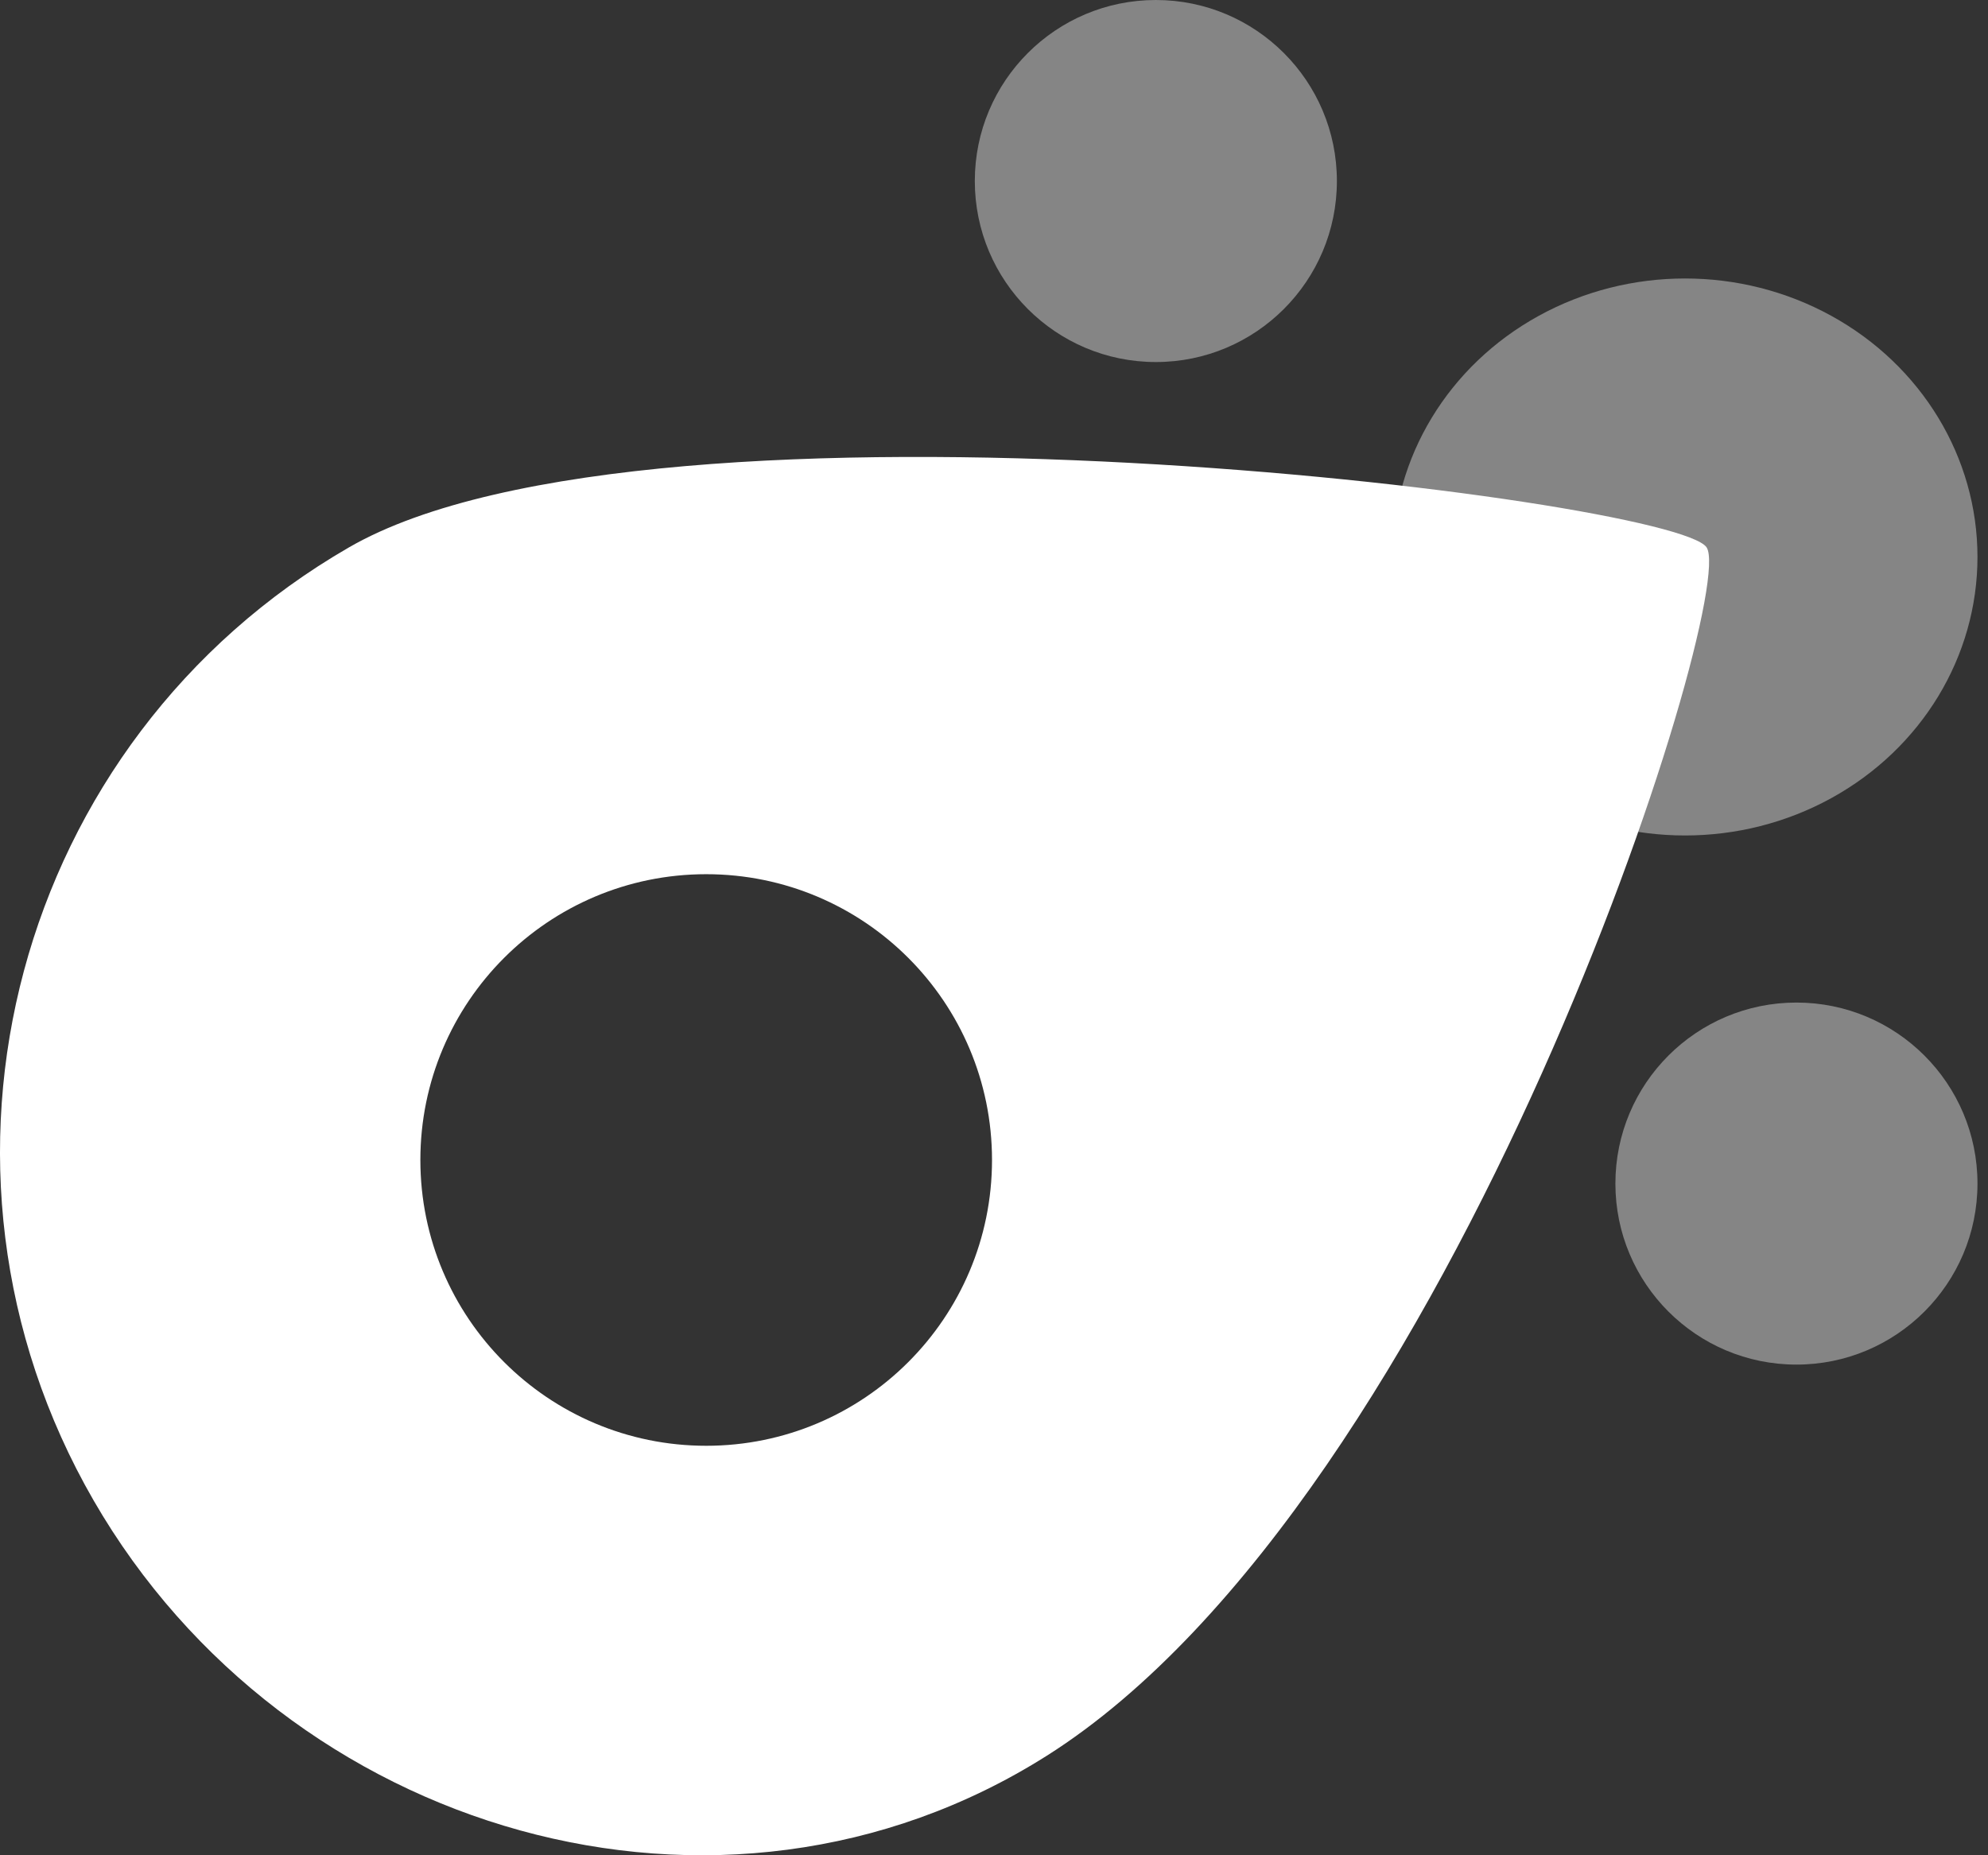
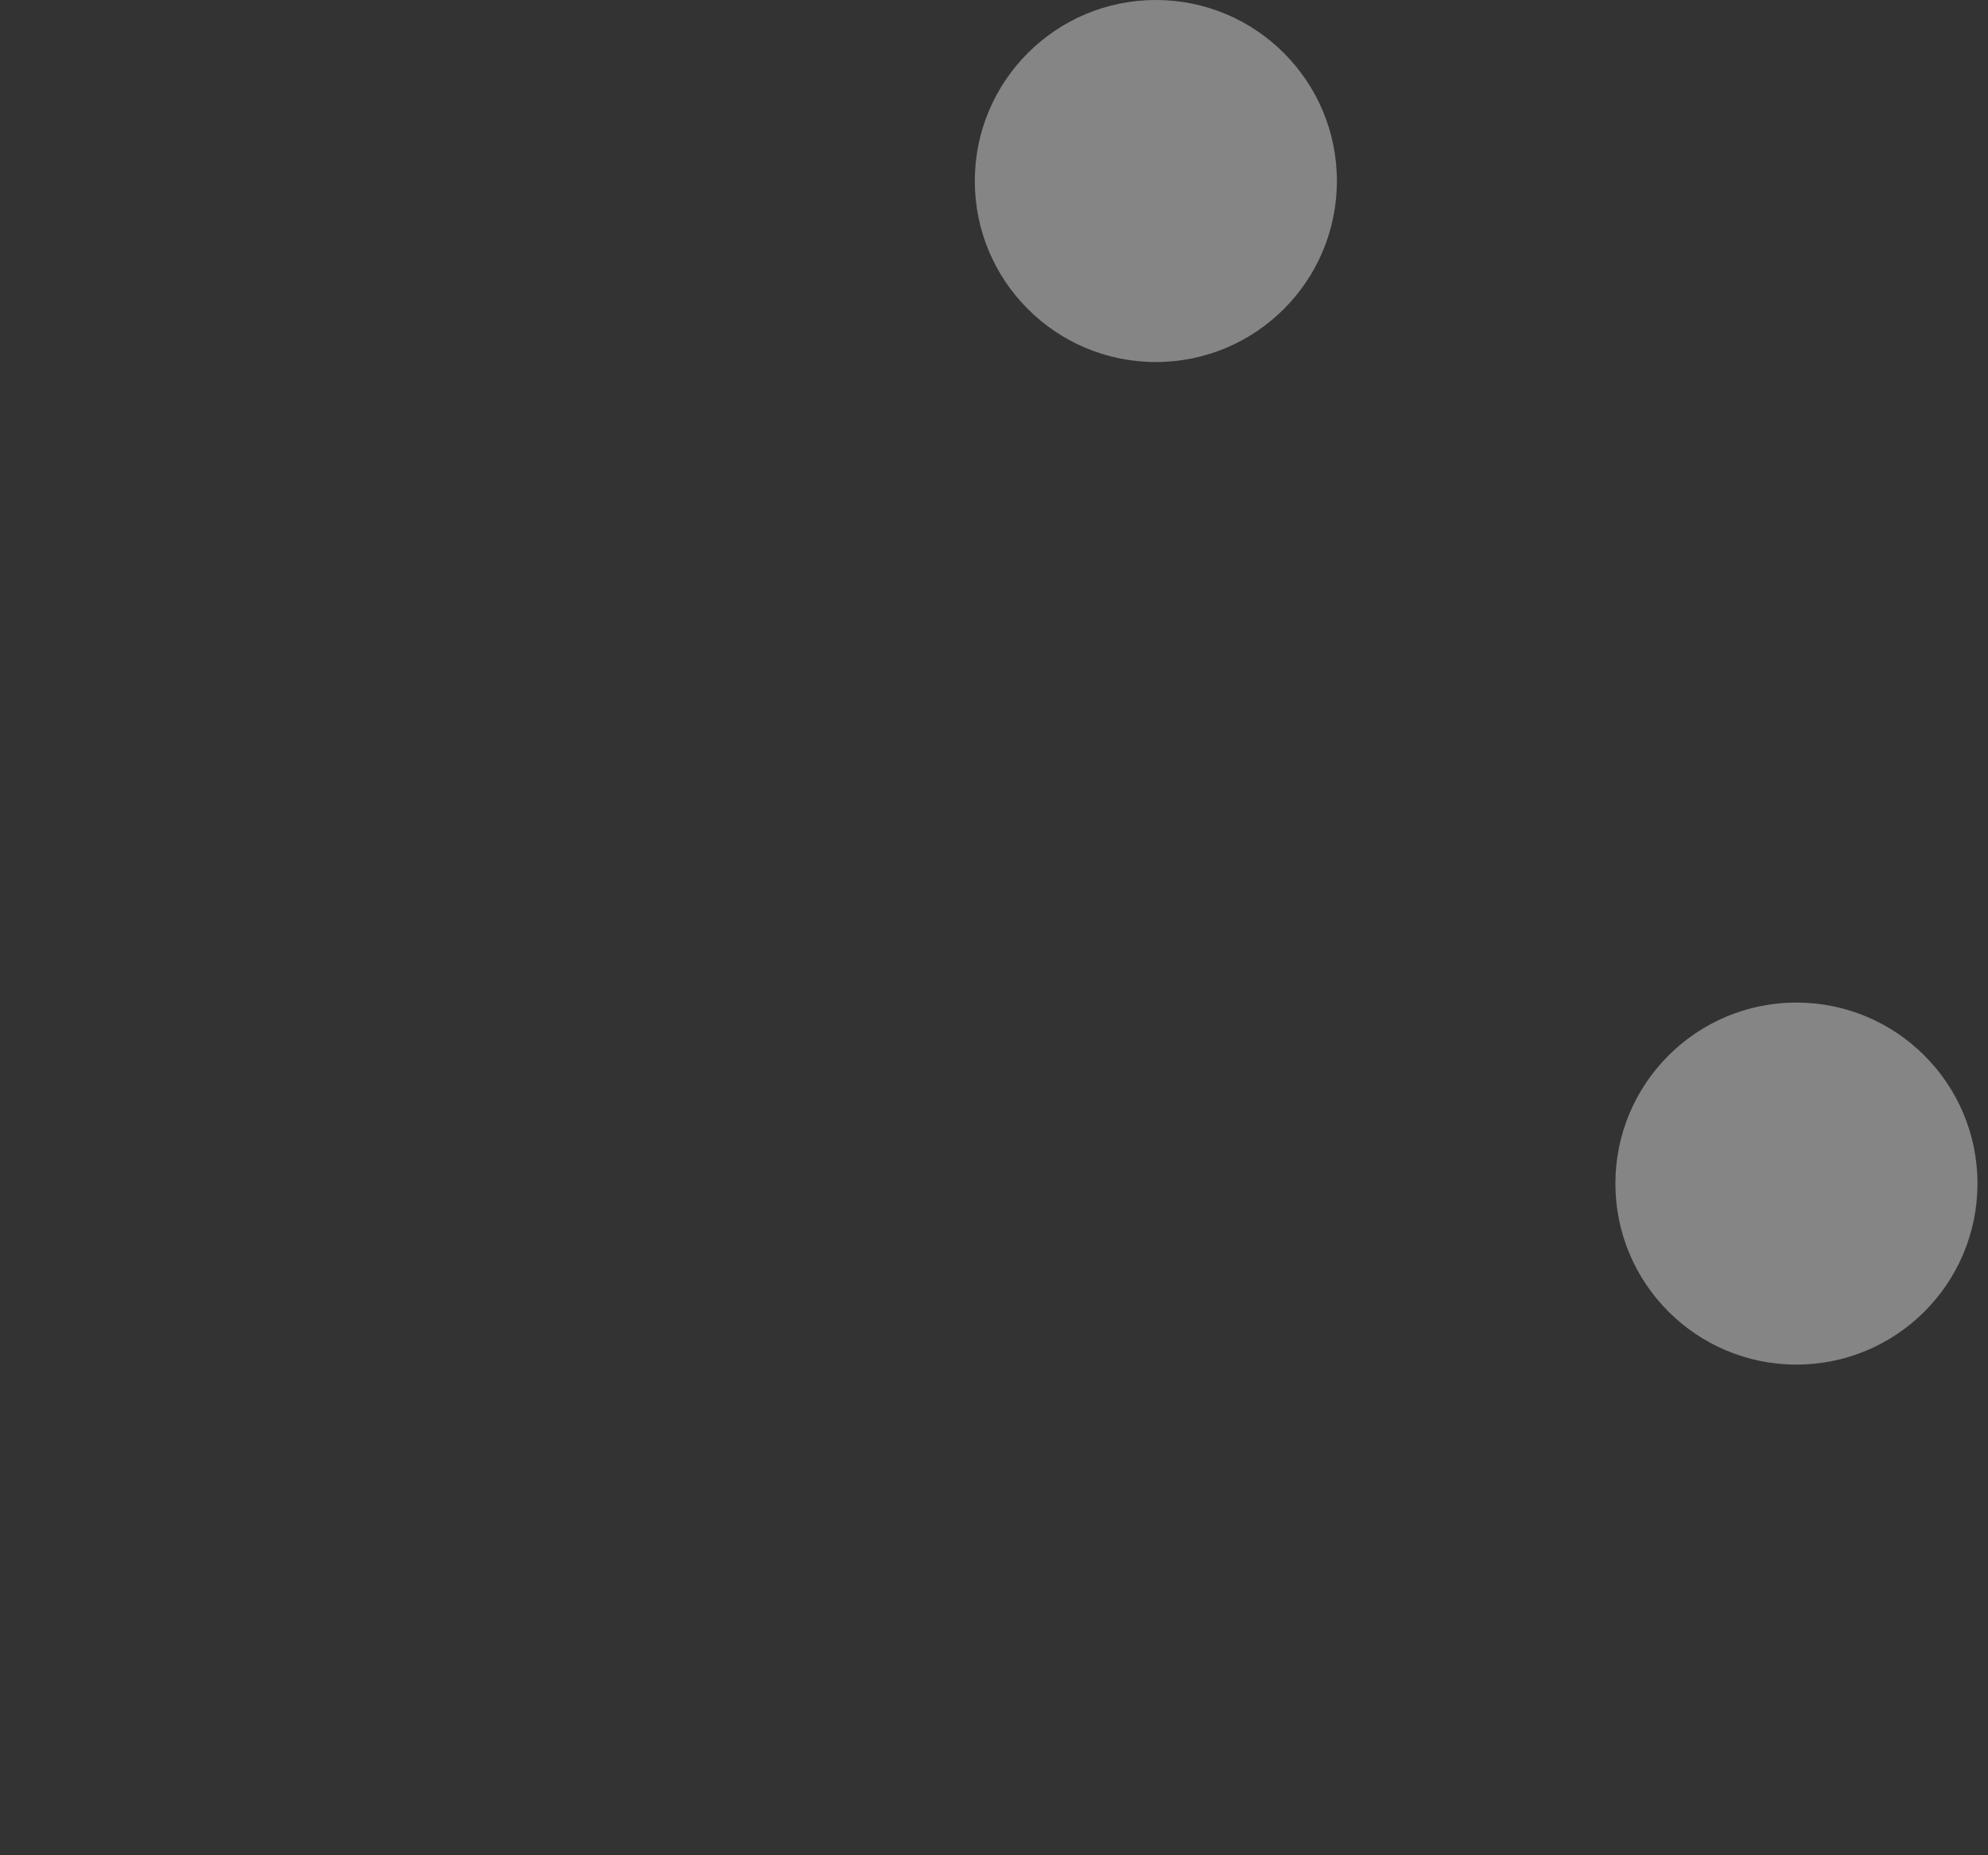
<svg xmlns="http://www.w3.org/2000/svg" fill="white" viewBox="0 0 75 70" width="75" height="70">
  <rect x="0" y="0" width="75" height="70" fill="#333333" stroke="none" />
-   <path fill-rule="evenodd" d="M39.49 66.246C54.897 56.5 65.603 22.5 64.384 20.653c-1.22-1.847-39.693-6.655-51.219 0C.576 27.922-3.738 44.021 3.531 56.611s23.672 17.406 35.958 9.635ZM26.642 54.55c5.956 0 10.783-4.828 10.783-10.783 0-5.956-4.827-10.783-10.783-10.783-5.955 0-10.783 4.827-10.783 10.782 0 5.956 4.828 10.784 10.784 10.784Z" clip-rule="evenodd" />
  <circle cx="43.606" cy="6.83" r="6.83" opacity=".4" />
  <circle cx="67.773" cy="44.657" r="6.83" opacity=".4" />
-   <ellipse cx="63.57" cy="21.015" opacity=".4" rx="11.033" ry="10.508" />
</svg>